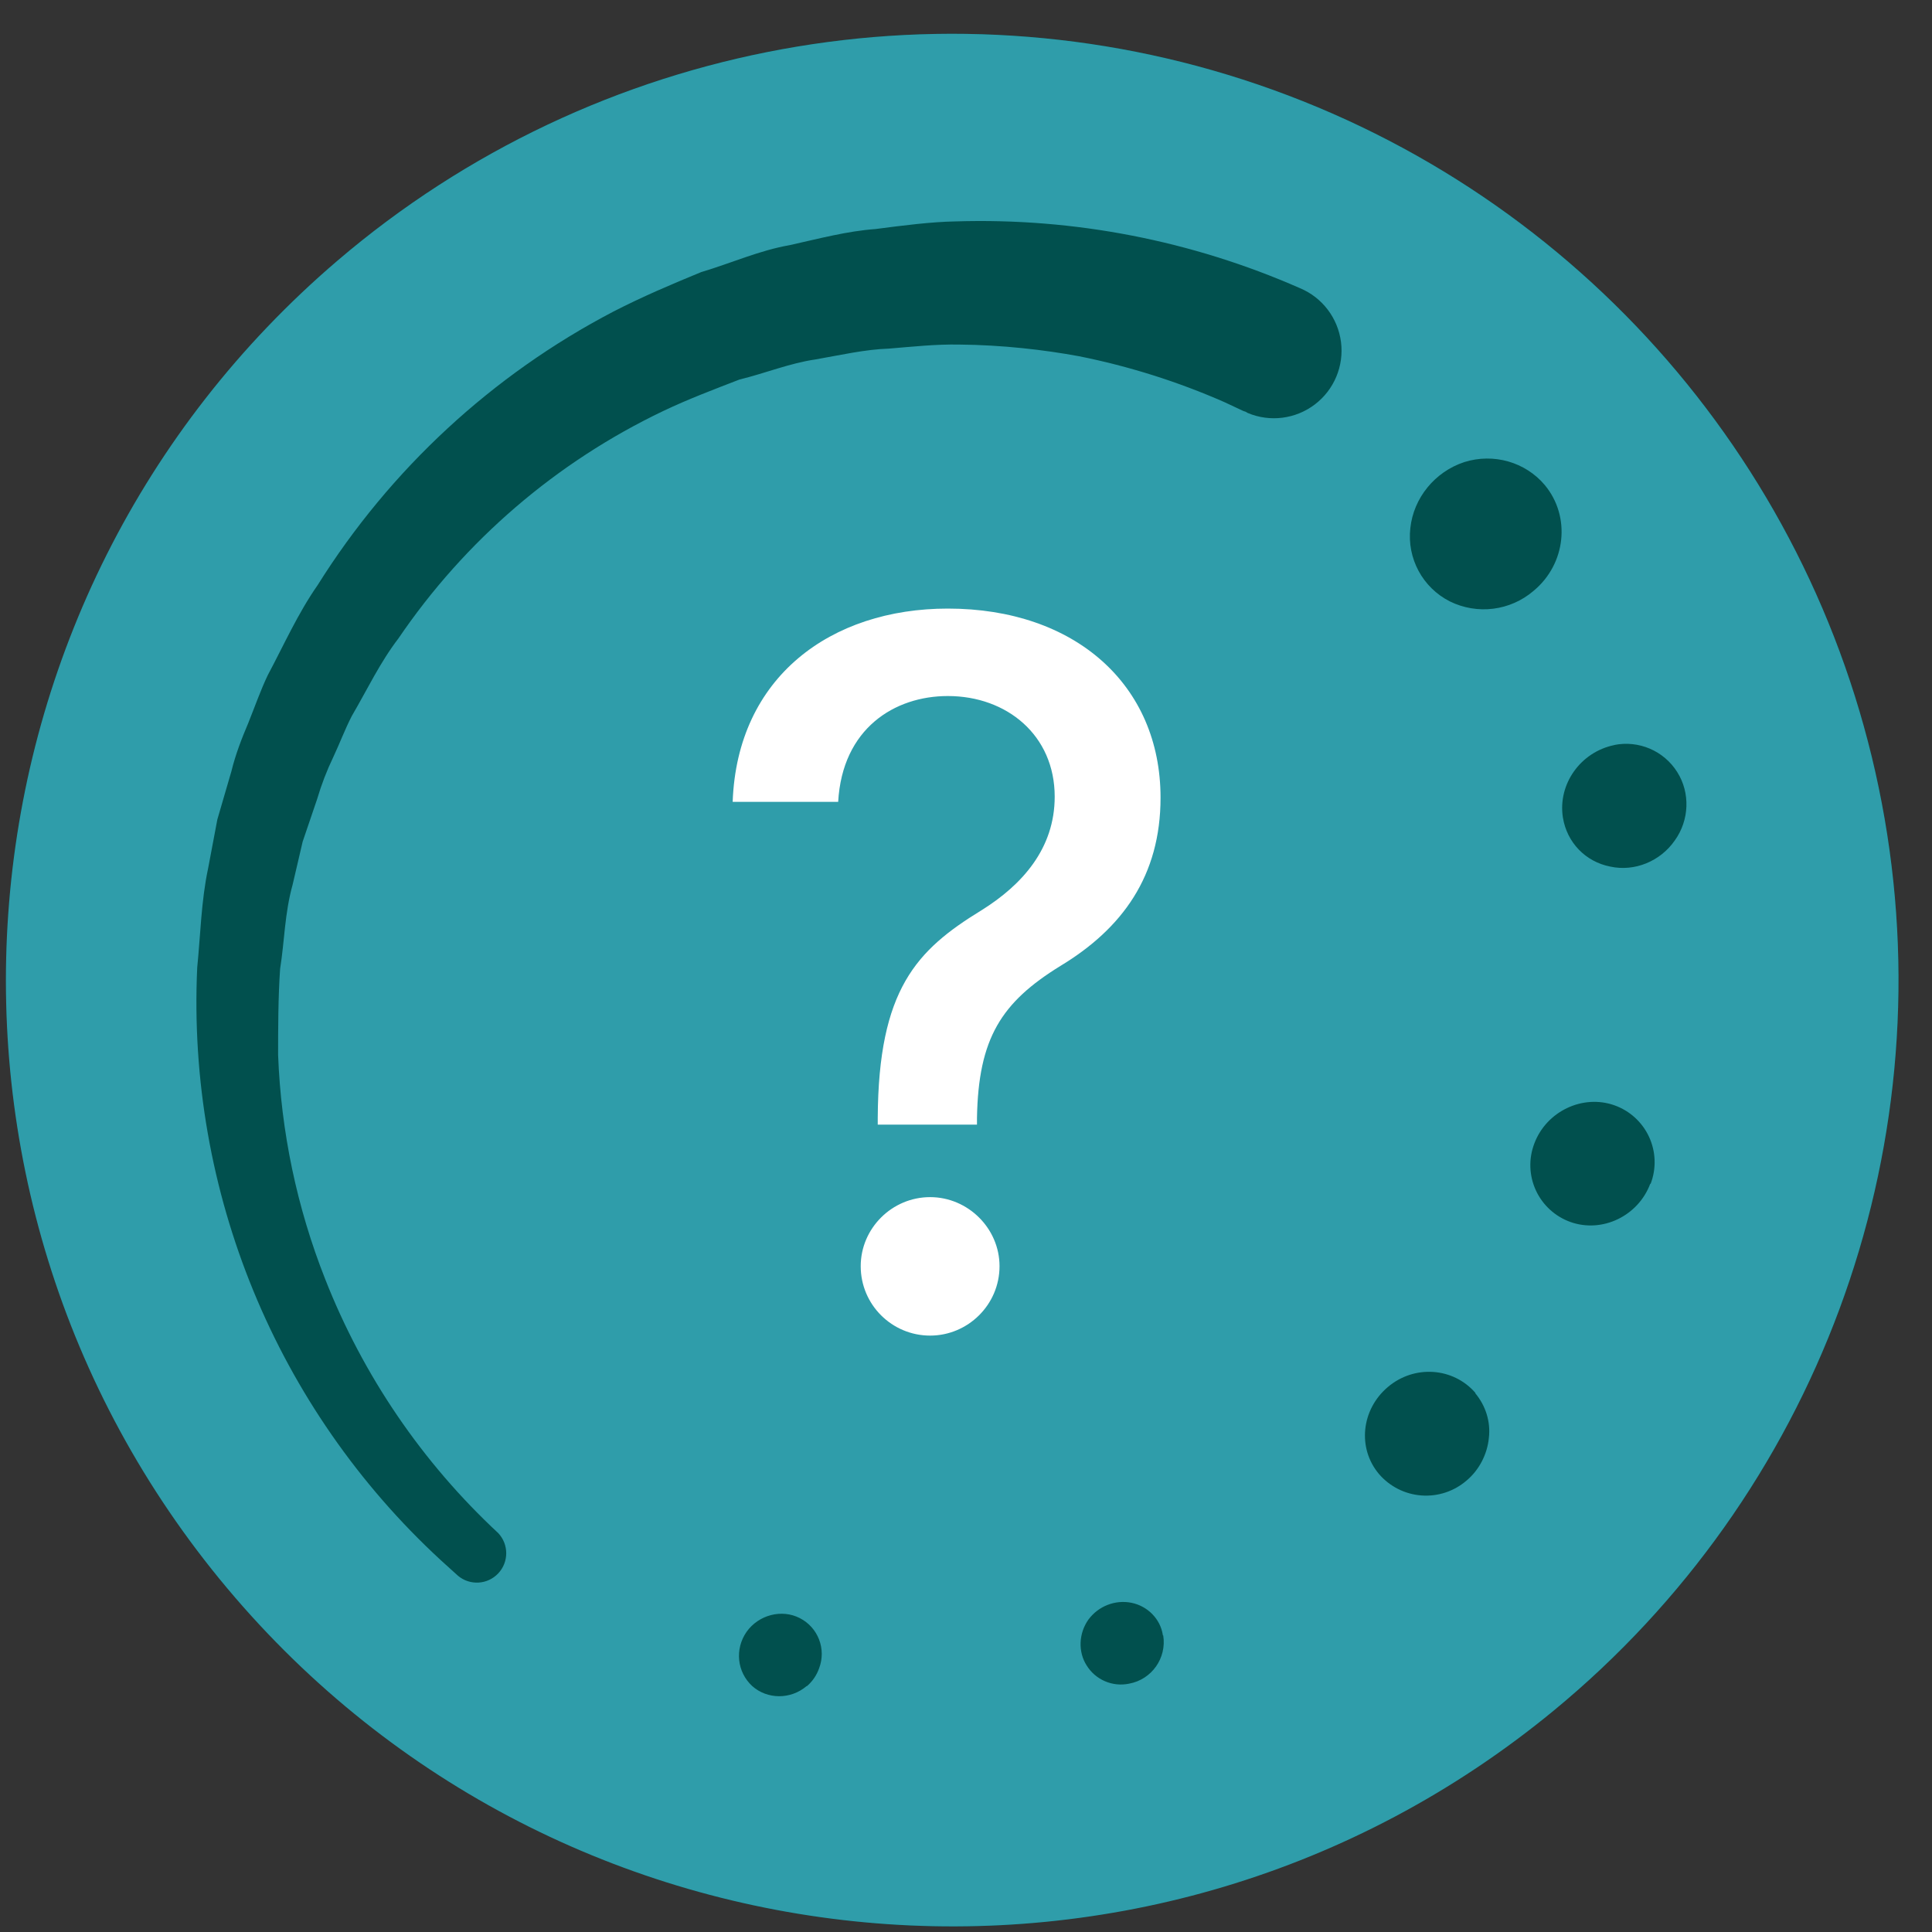
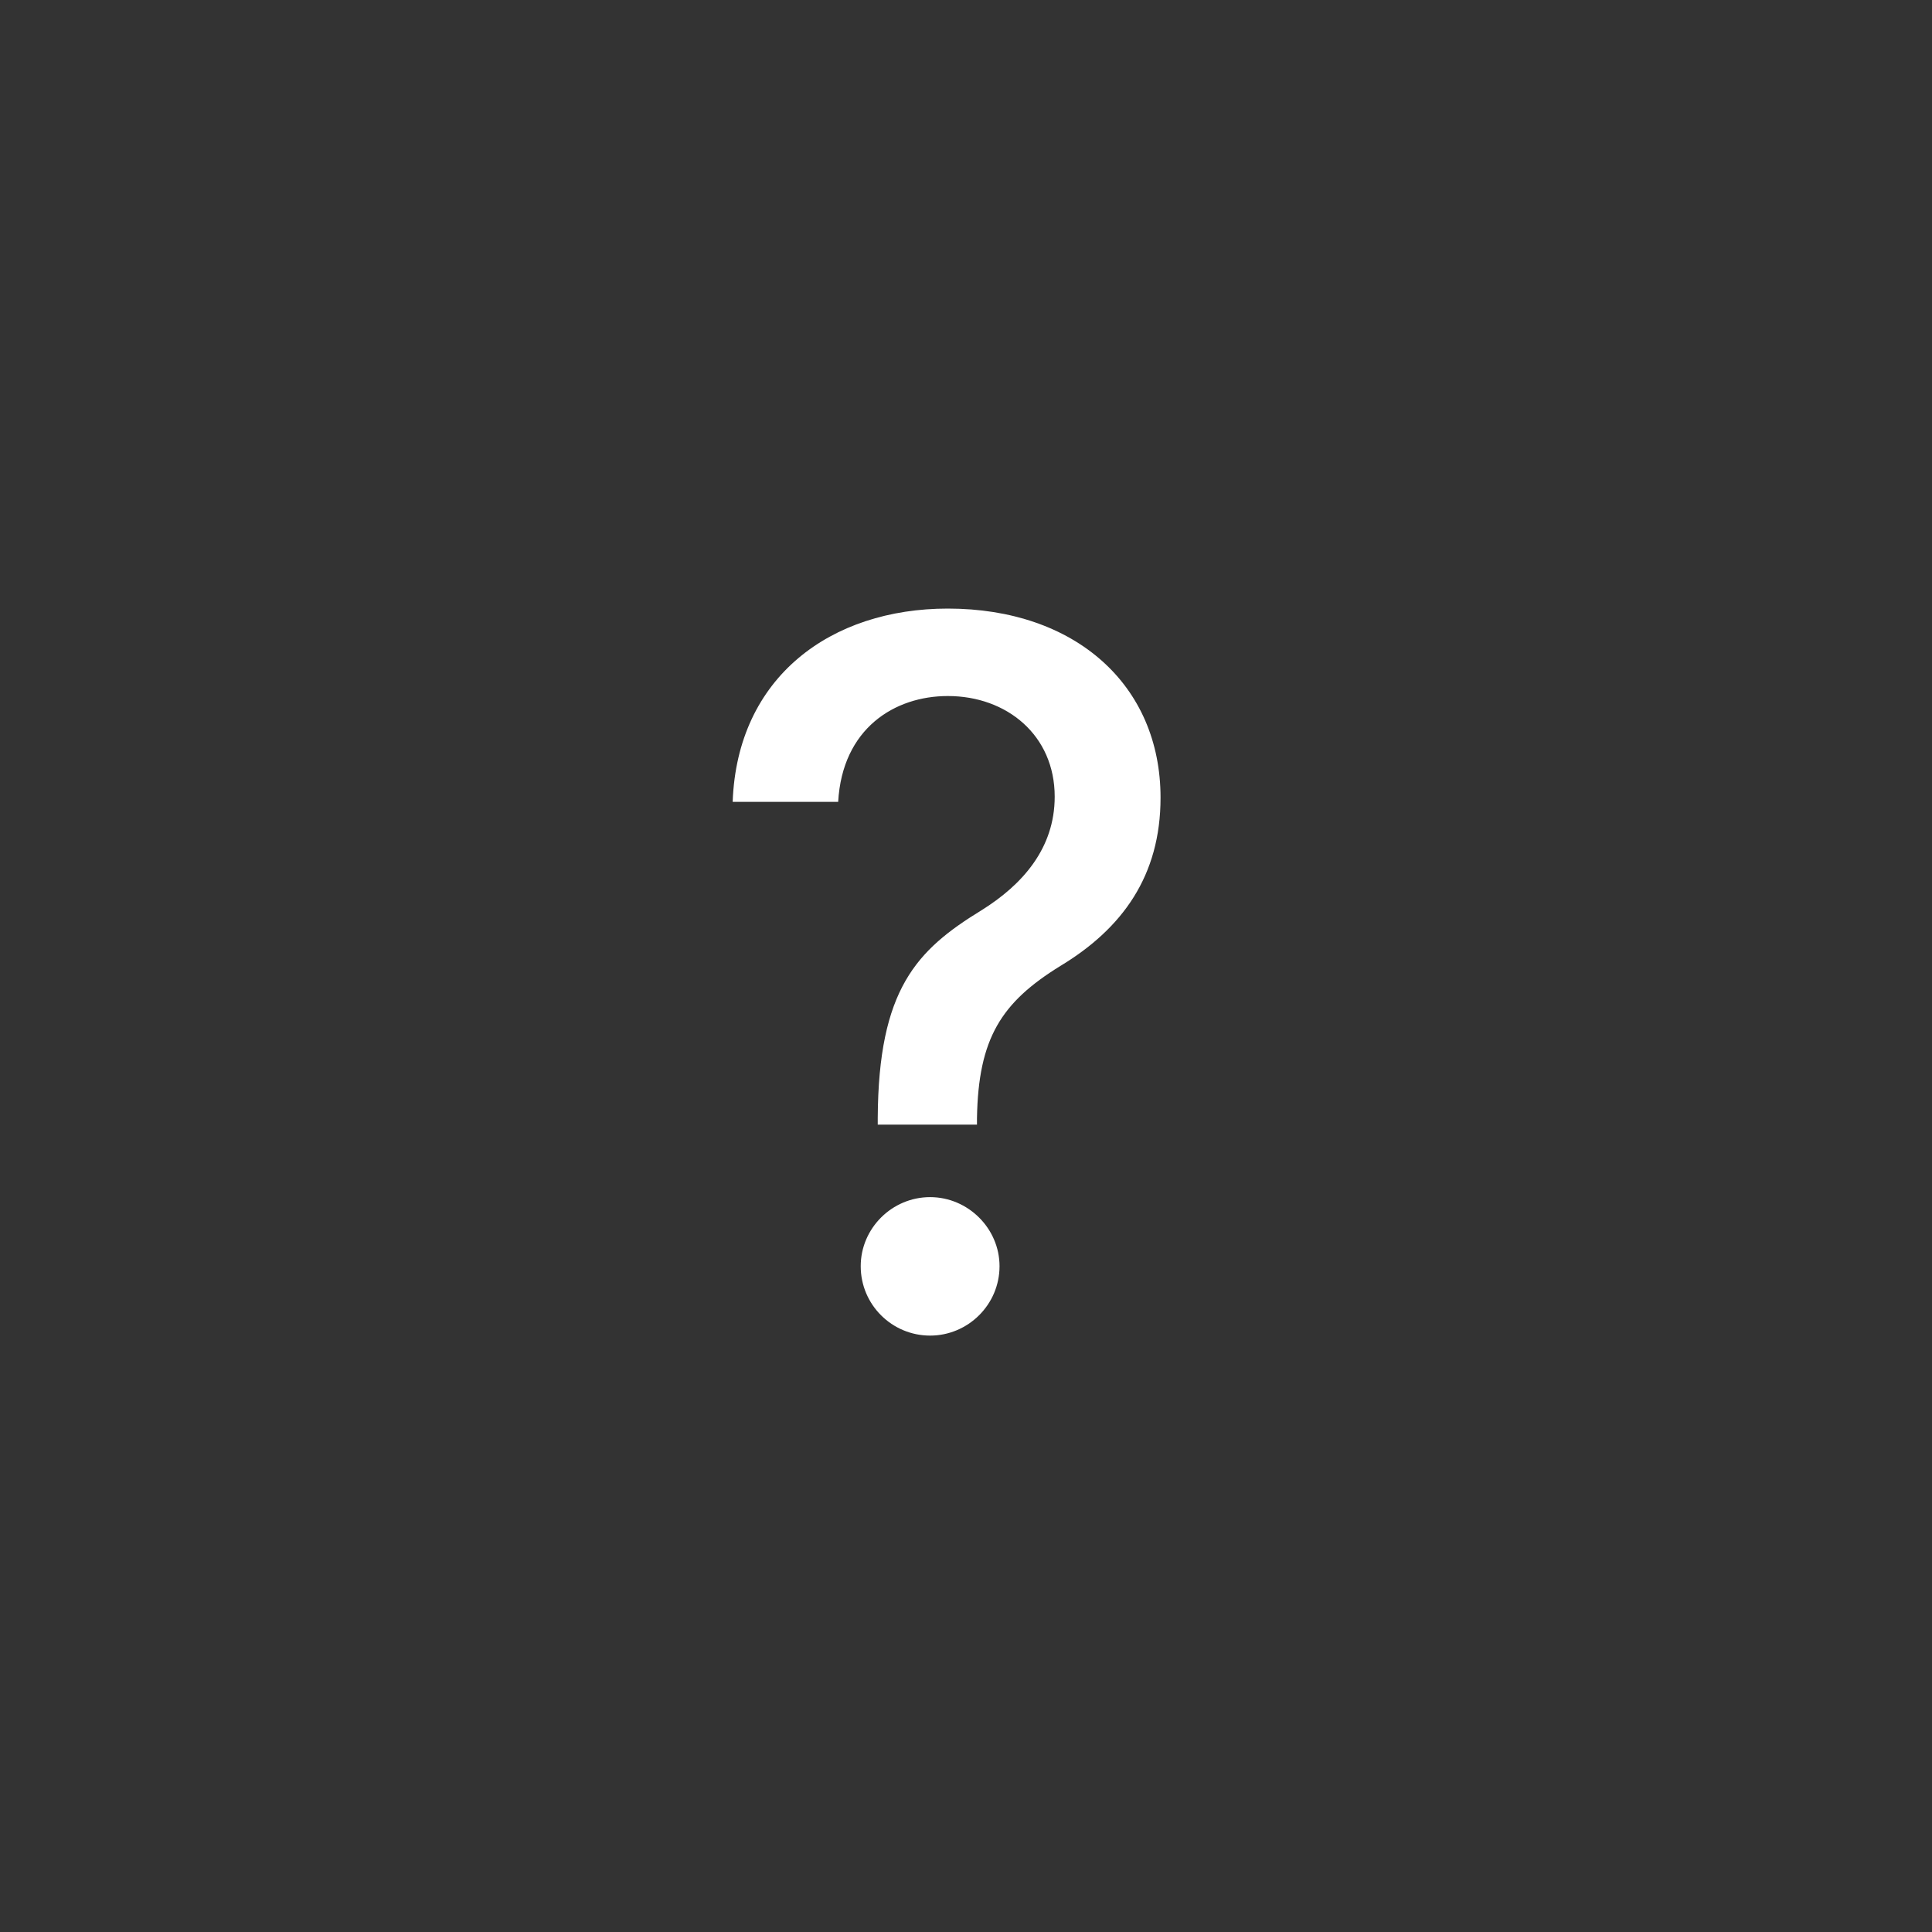
<svg xmlns="http://www.w3.org/2000/svg" width="79" height="79" viewBox="0 0 79 79" fill="none">
  <rect x="0" y="0" width="79" height="79" fill="#333333" stroke="none" />
-   <circle cx="38.937" cy="40.076" r="38.695" fill="#01504E" />
-   <path d="M63.529 69.949C74.267 61.108 79.435 47.184 77.063 33.478C74.691 19.772 65.145 8.394 52.06 3.676C38.974 -1.042 24.364 1.627 13.791 10.666C-2.344 24.462 -4.351 48.682 9.293 64.946C22.938 81.209 47.139 83.442 63.529 69.949ZM60.319 56.963C60.747 57.474 60.961 58.132 60.879 58.807C60.813 59.465 60.484 60.107 59.974 60.535C59.464 60.978 58.798 61.2 58.125 61.15C57.451 61.101 56.825 60.784 56.386 60.272C55.497 59.218 55.661 57.638 56.748 56.717C57.834 55.795 59.431 55.91 60.336 56.963H60.319ZM62.706 24.162C61.754 24.978 60.406 25.146 59.282 24.59C58.171 24.027 57.528 22.832 57.669 21.594C57.801 20.36 58.673 19.29 59.875 18.895C61.076 18.517 62.377 18.895 63.166 19.833C64.236 21.117 64.039 23.059 62.706 24.162ZM67.479 48.405C66.985 49.722 65.52 50.429 64.22 49.969C63.593 49.746 63.082 49.28 62.803 48.676C62.524 48.072 62.501 47.381 62.739 46.759C63.232 45.443 64.714 44.735 66.014 45.196C66.641 45.418 67.152 45.884 67.431 46.488C67.71 47.092 67.733 47.783 67.495 48.405H67.479ZM65.997 30.465C67.004 30.259 68.034 30.698 68.581 31.568C69.124 32.424 69.075 33.543 68.483 34.366C67.89 35.222 66.837 35.65 65.849 35.436C64.829 35.238 64.072 34.448 63.907 33.428C63.693 32.062 64.631 30.745 66.014 30.465H65.997ZM32.982 68.945C32.324 69.505 31.369 69.488 30.76 68.945C30.135 68.369 30.036 67.431 30.53 66.723C31.023 66.032 31.962 65.785 32.702 66.164C33.453 66.546 33.795 67.434 33.492 68.221C33.393 68.501 33.223 68.751 32.998 68.945H32.982ZM47.564 66.871C47.714 67.801 47.092 68.679 46.165 68.846C45.491 68.985 44.801 68.69 44.437 68.106C44.075 67.546 44.108 66.789 44.503 66.229C44.914 65.67 45.605 65.406 46.264 65.538C46.922 65.67 47.449 66.197 47.548 66.855V66.871H47.564ZM18.729 64.435L18.021 63.794C11.289 57.584 7.644 48.716 8.064 39.567C8.196 38.25 8.229 36.818 8.508 35.518L8.887 33.51L9.463 31.535C9.628 30.86 9.874 30.218 10.154 29.56C10.418 28.902 10.648 28.244 10.944 27.618C11.603 26.384 12.179 25.084 12.985 23.931C15.952 19.192 20.127 15.329 25.082 12.74C26.267 12.131 27.468 11.621 28.67 11.127C29.888 10.765 31.056 10.238 32.291 10.024C33.476 9.761 34.644 9.448 35.796 9.366C36.932 9.218 38.084 9.07 39.088 9.053C43.924 8.903 48.732 9.837 53.16 11.785C54.071 12.167 54.709 13.007 54.834 13.987C54.959 14.968 54.551 15.94 53.764 16.538C52.978 17.136 51.932 17.27 51.02 16.887L50.938 16.838L50.839 16.805L50.066 16.443C48.159 15.605 46.167 14.976 44.124 14.567C42.692 14.303 40.997 14.106 39.22 14.089C38.249 14.073 37.36 14.172 36.356 14.254C35.368 14.287 34.381 14.517 33.344 14.698C32.307 14.847 31.303 15.258 30.233 15.521C29.213 15.916 28.16 16.311 27.123 16.805C22.753 18.89 19.015 22.099 16.293 26.104C15.536 27.091 15.009 28.211 14.384 29.28C14.104 29.824 13.89 30.4 13.627 30.959C13.362 31.511 13.142 32.084 12.969 32.671L12.376 34.415L11.965 36.176C11.636 37.361 11.636 38.481 11.454 39.616C11.372 40.768 11.372 42.151 11.372 43.138C11.491 46.281 12.142 49.381 13.298 52.306C14.85 56.253 17.268 59.802 20.375 62.691C20.809 63.154 20.808 63.875 20.372 64.337C19.937 64.799 19.217 64.842 18.729 64.435Z" fill="#2F9DAA" />
  <path d="M35.891 45.986H39.949V45.716C40.006 42.452 40.942 40.99 43.354 39.501C45.895 37.968 47.455 35.811 47.455 32.618C47.455 28.007 43.965 24.885 38.757 24.885C33.975 24.885 30.143 27.68 29.959 32.789H34.273C34.443 29.78 36.586 28.461 38.757 28.461C41.169 28.461 43.127 30.064 43.127 32.576C43.127 34.69 41.808 36.18 40.119 37.23C37.48 38.848 35.919 40.451 35.891 45.716V45.986ZM38.033 54.613C39.58 54.613 40.871 53.35 40.871 51.775C40.871 50.228 39.58 48.951 38.033 48.951C36.472 48.951 35.195 50.228 35.195 51.775C35.195 53.35 36.472 54.613 38.033 54.613Z" fill="white" />
</svg>